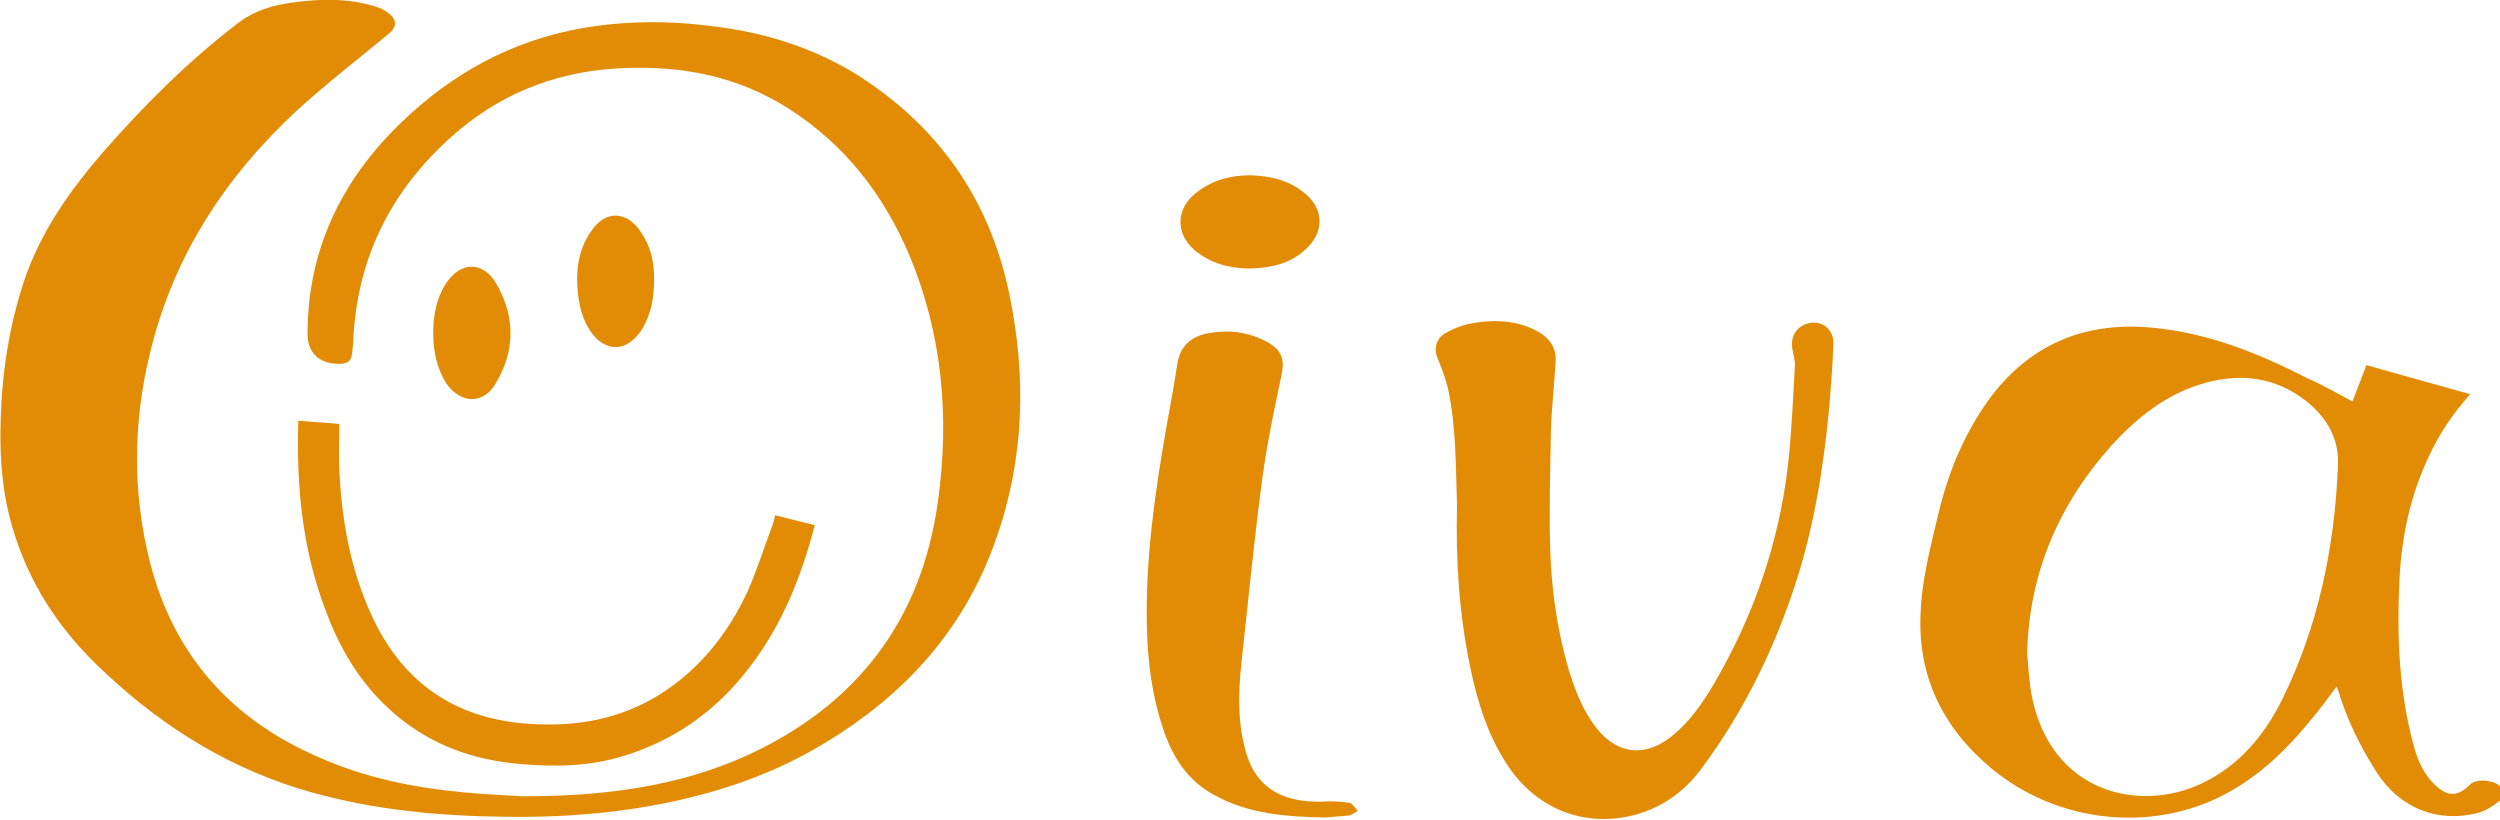
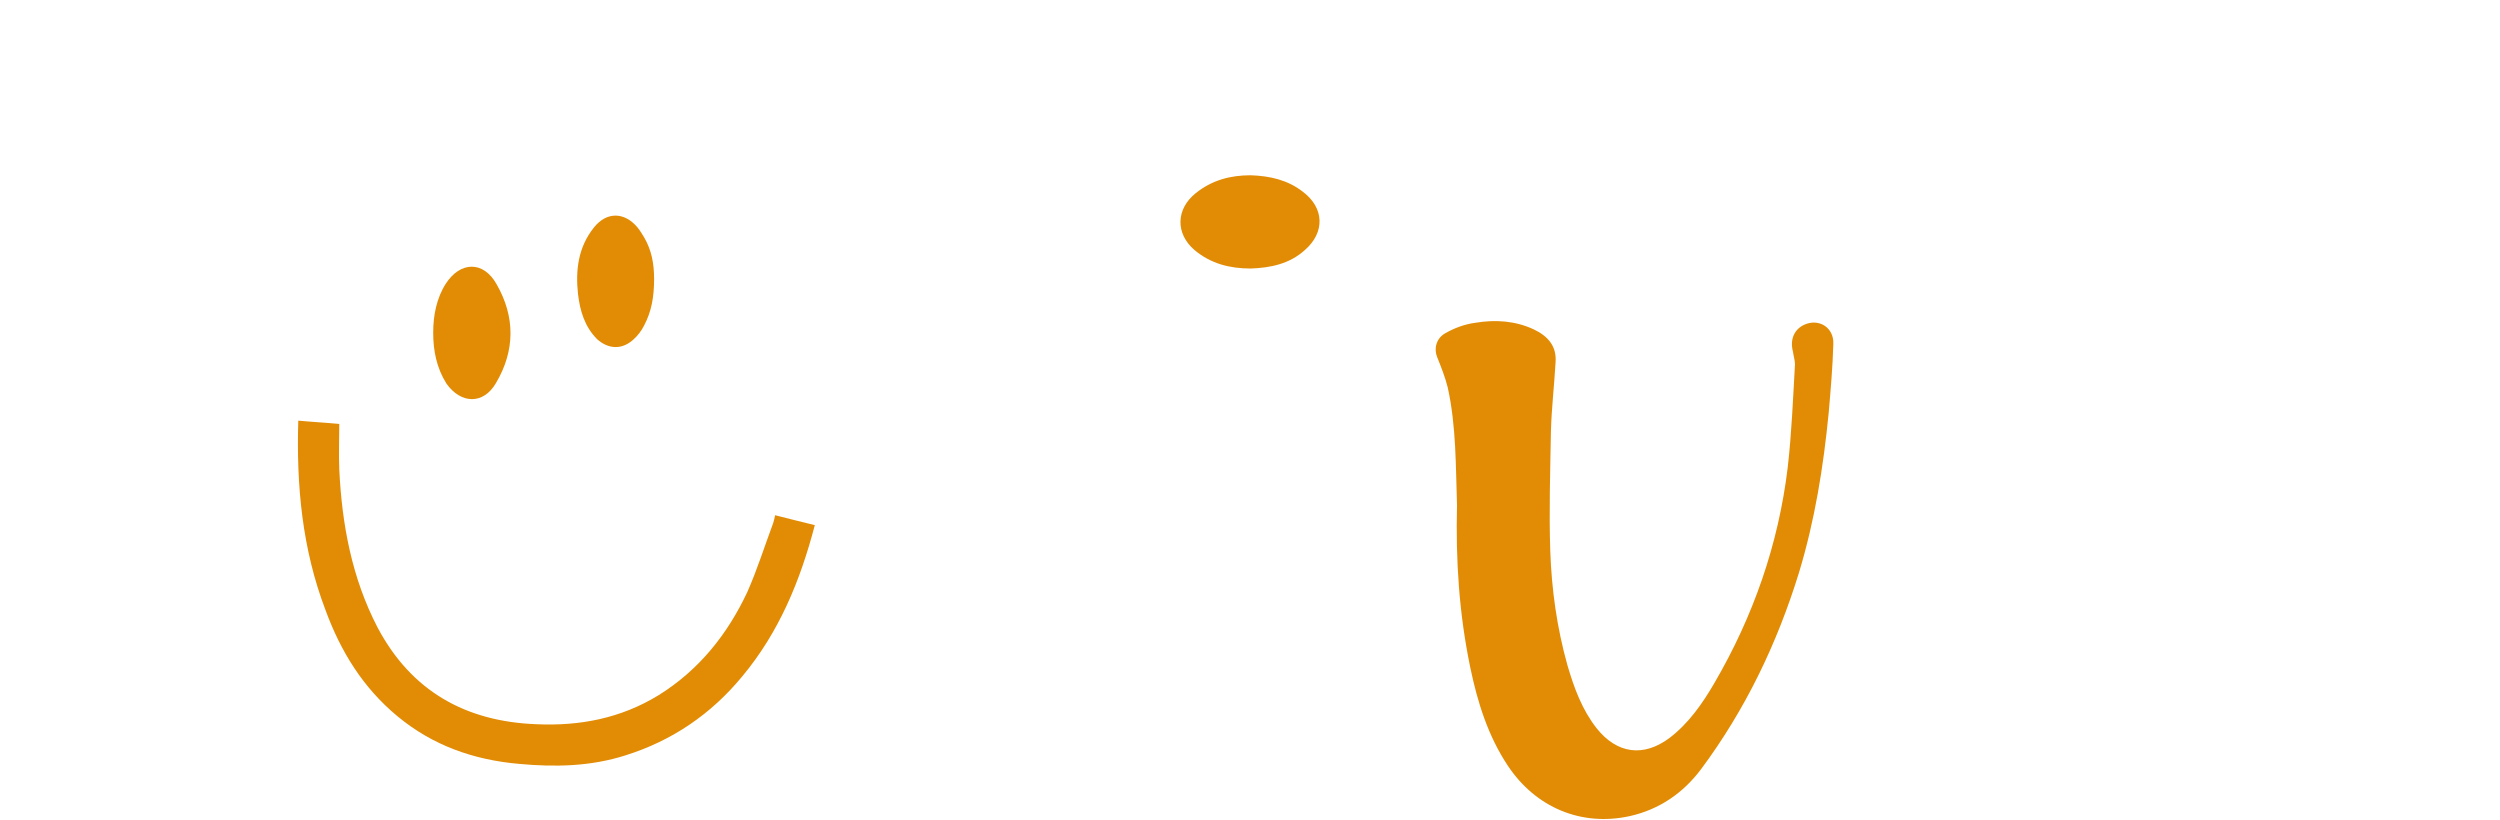
<svg xmlns="http://www.w3.org/2000/svg" viewBox="0 0 378 124">
  <style>.a{fill:#E28C05;}</style>
-   <path d="M79 120.4c11.7 0 23.2-1.3 34-6.2 16.5-7.6 26.3-20.3 28.8-38.3 1.8-12.8 0.7-25.3-4.3-37.3 -3.9-9.2-9.8-16.8-18.3-22.2 -7.7-4.9-16.1-6.5-25.1-6.1 -9.2 0.4-17.5 3.4-24.6 9.3C59.5 28 53.9 38.7 53.4 51.8c0 0.4-0.1 0.7-0.1 1.1 -0.1 1.7-0.6 2.2-2.4 2.1 -2.8-0.1-4.4-1.8-4.4-4.5 0-12.8 5.2-23.4 14.3-32.1C68.4 11.1 77.3 6.2 87.8 4.3c6.7-1.2 13.5-1.2 20.2-0.3 7.5 0.9 14.6 3.1 21.1 7 12.6 7.8 20.5 19 23.5 33.4 2.6 12.5 2.3 25-2 37.1 -4.7 13.6-13.8 23.6-26 30.9 -8.7 5.3-18.3 8.2-28.3 9.8 -6.5 1-13.1 1.4-19.7 1.3 -10-0.1-19.9-1-29.5-3.7 -11.8-3.3-22-9.5-30.9-17.8C9.8 96.2 5 89.4 2.3 81.1c-1.9-5.7-2.4-11.6-2.2-17.6 0.2-7.2 1.3-14.3 3.6-21.2 2.5-7.3 6.8-13.4 11.8-19.2 6.3-7.2 13-13.9 20.6-19.7 2.4-1.8 5.1-2.6 8-3 4.3-0.6 8.5-0.7 12.7 0.6 0.7 0.2 1.5 0.6 2.1 1.1 1.1 0.9 1.1 2 0 2.9 -4.7 3.9-9.5 7.6-14 11.7C34 26.8 26.2 38.8 22.7 53.3c-2.6 10.6-2.7 21.2 0 31.8 3.6 14 12.3 23.7 25.5 29.4 7 3.1 14.3 4.6 21.9 5.3C73.1 120.1 76 120.2 79 120.4z" class="a" />
-   <path d="M355.7 60.7c0.7-1.9 1.4-3.6 2.1-5.5 5.2 1.5 10.4 2.9 15.7 4.4 -2.6 2.9-4.7 6-6.3 9.5 -2.8 5.9-4.1 12.2-4.4 18.6 -0.4 8.5-0.1 16.9 2.2 25.2 0.6 2.2 1.5 4.2 3.2 5.8 1.9 1.8 3.4 1.8 5.3-0.1 1-1 4.2-0.6 4.7 0.6 0.2 0.6 0.1 1.7-0.4 2 -0.9 0.7-2 1.4-3.1 1.7 -6.1 1.6-11.9-0.7-15.4-6.2 -2.4-3.8-4.4-7.8-5.7-12.1 -0.1-0.3-0.2-0.5-0.3-0.8 -1.3 1.7-2.4 3.3-3.7 4.8 -3.7 4.6-7.9 8.7-13.2 11.5 -11.2 5.9-25.5 4.3-35.4-4 -7.3-6.1-11.1-14-10.6-23.5 0.2-5.2 1.6-10.3 2.8-15.4 1.5-6.1 3.9-11.8 7.6-16.9 6-8.1 14.1-11.6 24.1-10.8 8.7 0.7 16.6 3.9 24.2 7.8C351.4 58.3 353.4 59.5 355.7 60.7zM306.5 98.8c0.2 2.1 0.3 4.3 0.7 6.4 2.9 14.7 16.2 17.7 25.6 13.3 5.6-2.6 9.5-7.2 12.2-12.6 5.5-11.1 8-23.1 8.5-35.5 0.2-4-1.6-7.1-4.6-9.6 -5-4-10.6-4.5-16.5-2.6 -5.2 1.7-9.3 5-13 9C311.3 76.2 306.8 86.6 306.5 98.8z" class="a" />
  <path d="M220.3 76.4c-0.2-5.8-0.1-11.9-1.4-17.8 -0.4-1.6-1-3.1-1.6-4.6 -0.5-1.2-0.2-2.8 1.2-3.6 1.4-0.8 3-1.4 4.6-1.6 3-0.5 6-0.3 8.8 1 2.1 1 3.5 2.5 3.3 5 -0.2 3.5-0.6 6.9-0.7 10.4 -0.1 6-0.3 12.1-0.1 18.1 0.2 5.8 1 11.6 2.6 17.3 1 3.4 2.2 6.7 4.4 9.5 3.1 3.9 7.1 4.4 11 1.5 2.9-2.2 5-5.2 6.8-8.3 5.9-10.1 9.7-21 11.1-32.6 0.6-5.2 0.8-10.4 1.1-15.6 0-0.6-0.2-1.2-0.3-1.9 -0.5-1.9 0.2-3.4 1.7-4.1 2.2-1 4.5 0.4 4.4 2.9 -0.1 3.5-0.4 6.9-0.7 10.4 -0.8 8.2-2.1 16.3-4.5 24.2 -3.3 10.7-8.1 20.7-14.8 29.7 -2.7 3.6-6.3 6.1-10.8 7.1 -7.3 1.6-14.2-1.3-18.4-7.6 -3-4.5-4.6-9.6-5.7-14.9C220.6 92.7 220.1 84.7 220.3 76.4z" class="a" />
-   <path d="M200.4 123.6c-5.9-0.1-11.7-0.5-17-3.5 -3.8-2.1-6-5.5-7.4-9.5 -1.8-5.2-2.5-10.6-2.6-16.1 -0.2-10 1.2-19.8 2.9-29.6 0.6-3.3 1.2-6.5 1.7-9.8 0.4-2.8 2.1-4.2 4.6-4.7 3.2-0.6 6.2-0.2 9 1.3 2.3 1.3 2.7 2.8 2.1 5.3 -1.1 5.2-2.2 10.5-2.9 15.8 -1.2 9.1-2.1 18.3-3.1 27.5 -0.5 4.6-0.6 9.2 0.8 13.8 1.7 5.5 6.1 7.3 11.6 7.1 1.3-0.1 2.7 0 4 0.2 0.4 0.1 0.8 0.8 1.2 1.2 -0.4 0.2-0.8 0.6-1.3 0.7C202.9 123.4 201.6 123.5 200.4 123.6z" class="a" />
+   <path d="M200.4 123.6C202.9 123.4 201.6 123.5 200.4 123.6z" class="a" />
  <path d="M45.1 63.6c2.1 0.2 4.1 0.3 6.2 0.5 0 2.4-0.1 4.6 0 6.9 0.4 8.3 1.9 16.4 5.8 23.9 5.1 9.6 13.3 14.2 24 14.6 6.6 0.3 12.8-0.9 18.5-4.4 6.1-3.8 10.4-9.2 13.4-15.6 1.5-3.4 2.6-6.9 3.9-10.4 0.1-0.3 0.2-0.7 0.3-1.2 2 0.5 3.9 1 6 1.5 -2.2 8.4-5.4 16.2-11 22.9 -4.7 5.7-10.6 9.7-17.6 11.9 -5.3 1.7-10.7 1.8-16.1 1.3 -6.9-0.6-13.1-2.8-18.4-7.2 -5.2-4.3-8.6-9.8-10.9-16.1C45.7 83 44.8 73.5 45.1 63.6z" class="a" />
  <path d="M189.1 26.5c2.9 0.1 5.6 0.7 7.9 2.5 3.2 2.4 3.4 6.1 0.3 8.8 -2.3 2.1-5.2 2.7-8.2 2.8 -3.1 0-6-0.7-8.5-2.8 -2.9-2.5-2.8-6.2 0.2-8.6C183.3 27.2 186.1 26.5 189.1 26.5z" class="a" />
  <path d="M98.9 42.2c0 2.7-0.4 4.9-1.5 7 -0.4 0.8-1 1.6-1.7 2.2 -1.7 1.5-3.7 1.4-5.4-0.1 -1.9-1.9-2.6-4.3-2.9-6.8 -0.4-3.6 0-7.1 2.4-10.1 1.9-2.4 4.6-2.4 6.6 0 0.4 0.5 0.7 1 1 1.5C98.5 37.8 98.9 39.8 98.9 42.2z" class="a" />
  <path d="M65.5 50.3c0-2.6 0.5-5.2 1.9-7.4 2.2-3.4 5.7-3.5 7.7 0.1 2.8 4.9 2.8 10-0.1 14.9 -1.9 3.3-5.3 3.2-7.5 0.1C66 55.6 65.5 53 65.5 50.3z" class="a" />
</svg>